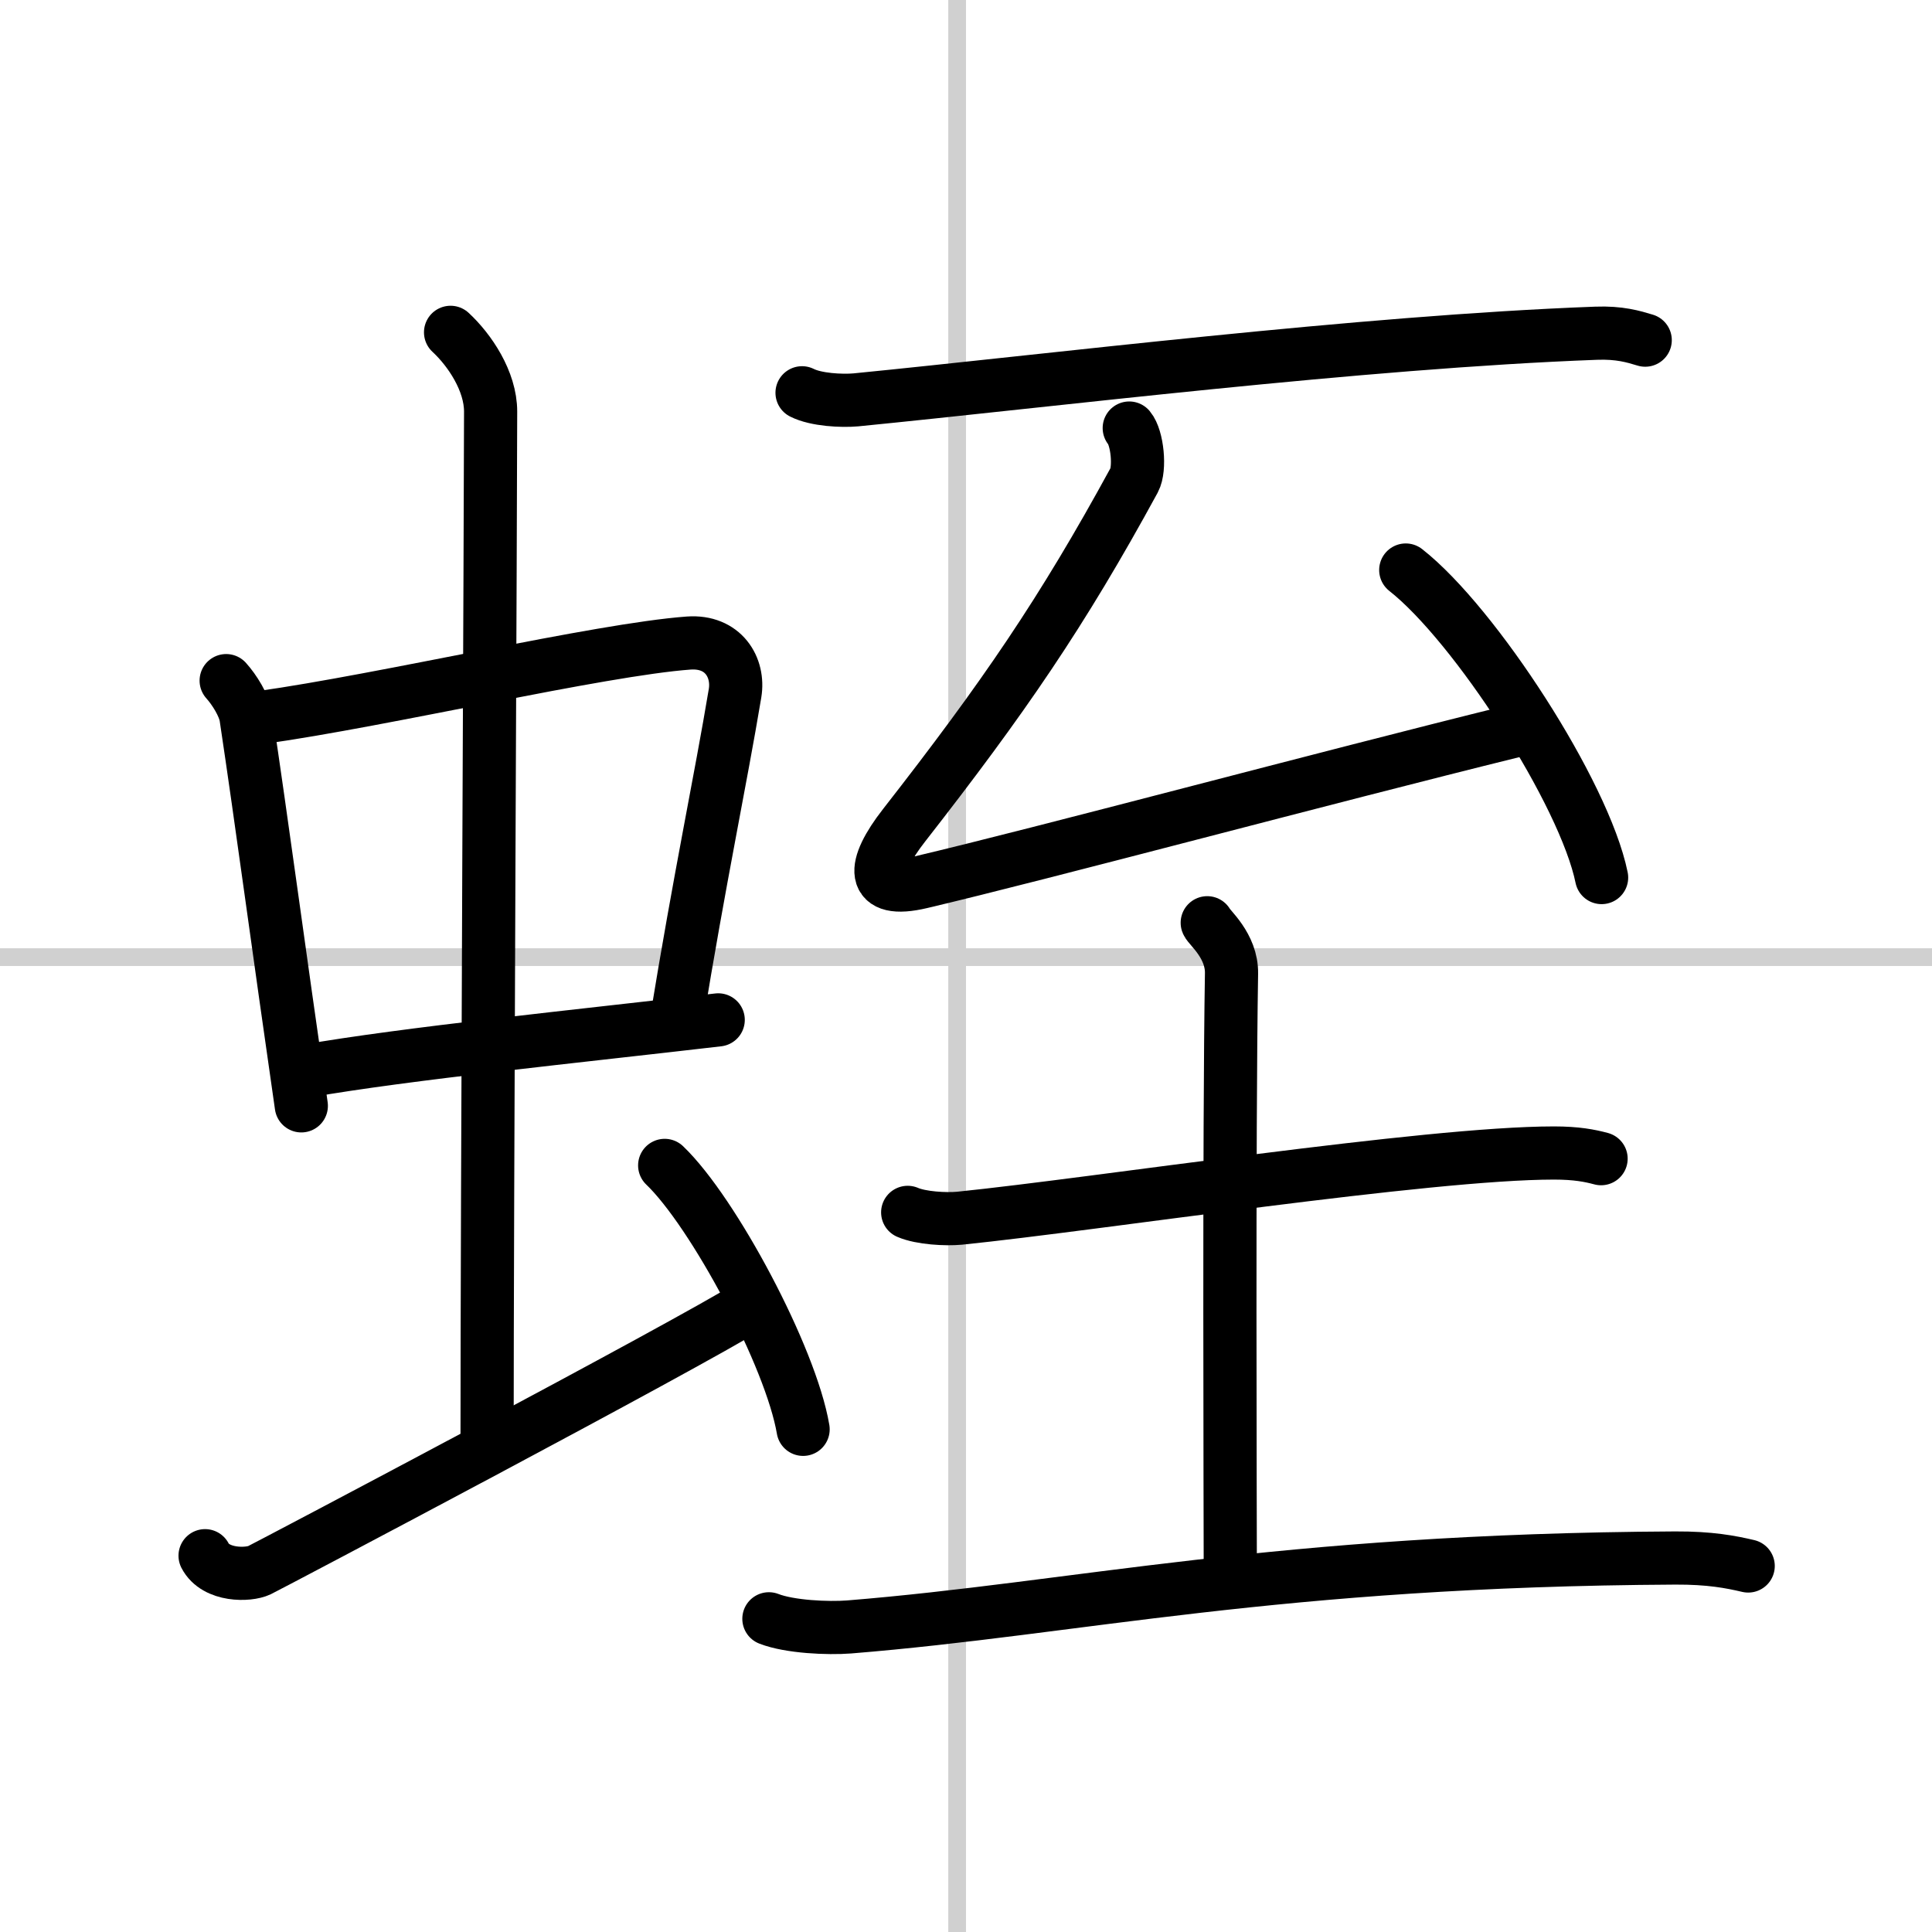
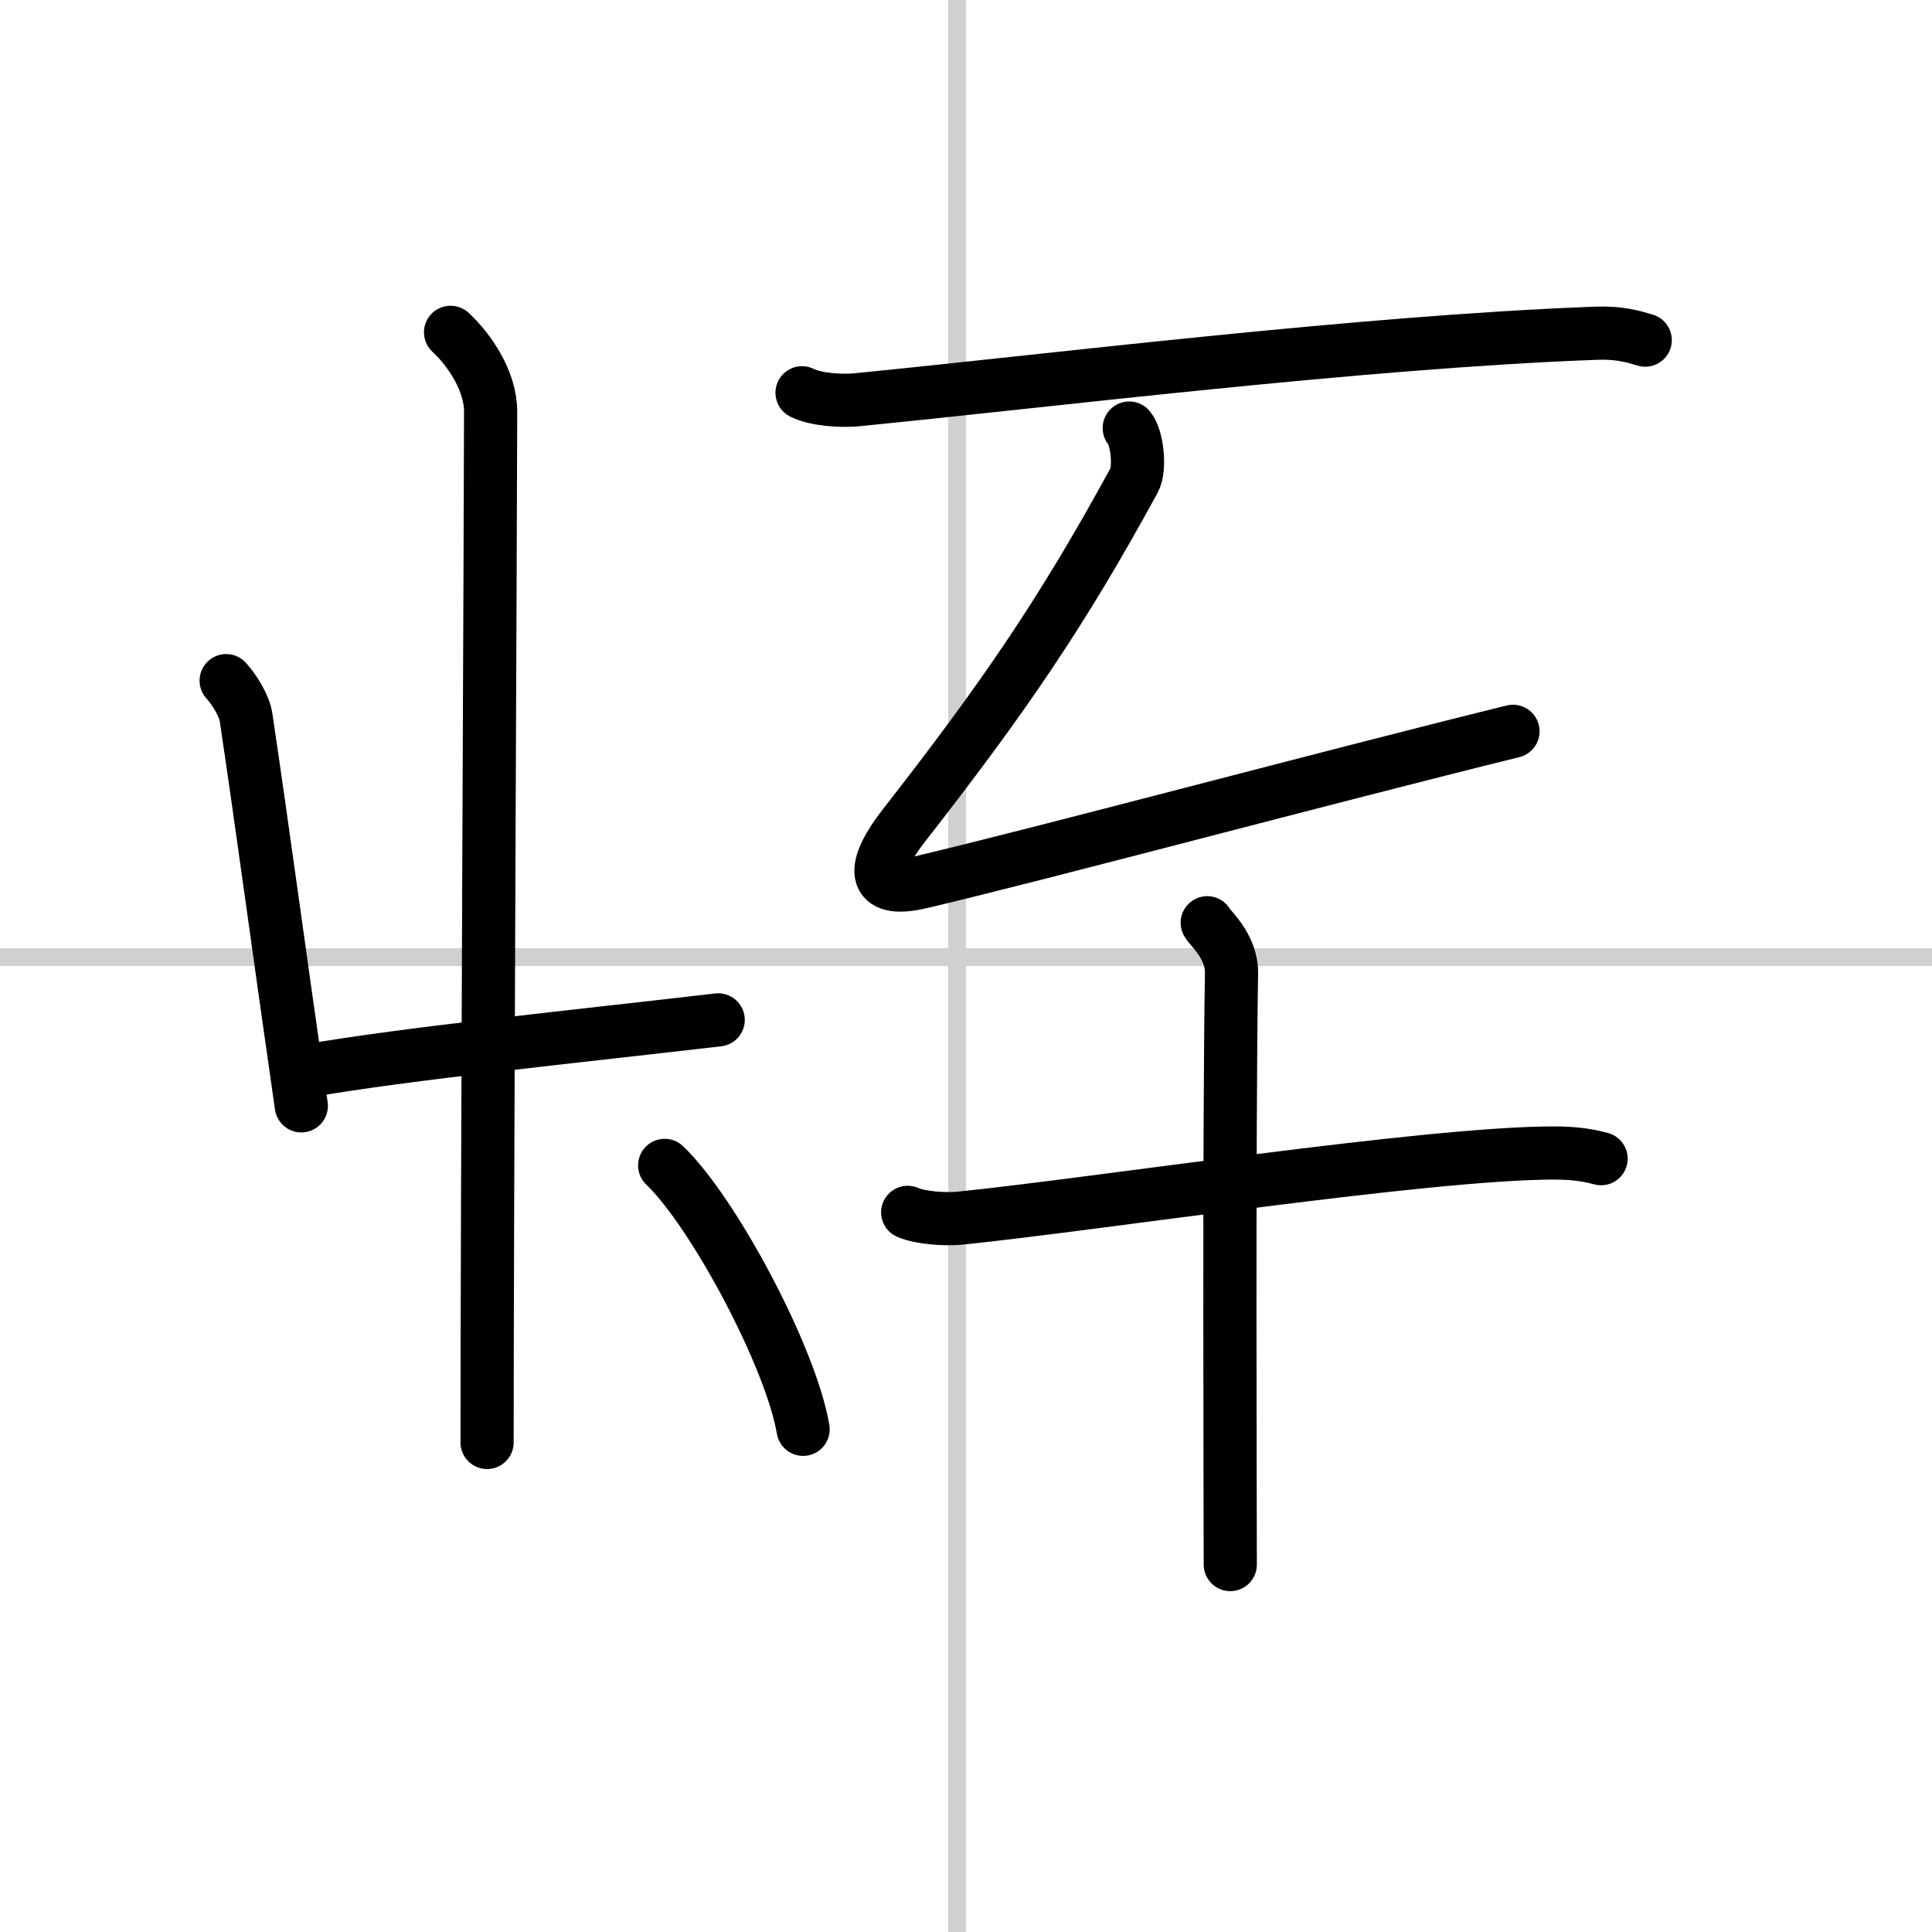
<svg xmlns="http://www.w3.org/2000/svg" width="400" height="400" viewBox="0 0 109 109">
  <rect x="0" y="0" width="109" height="109" fill="#808080" stroke="none" />
  <g fill="none" stroke="#000" stroke-linecap="round" stroke-linejoin="round" stroke-width="3">
    <rect width="100%" height="100%" fill="#fff" stroke="#fff" />
    <line x1="54" x2="54" y2="109" stroke="#d0d0d0" stroke-width="1" />
    <line x2="109" y1="54" y2="54" stroke="#d0d0d0" stroke-width="1" />
    <path d="m12.76 38.4c0.46 0.51 1.02 1.4 1.12 2.06 0.87 5.79 1.87 13.29 3.12 21.93" />
-     <path d="m14.72 40.48c6.93-0.97 19.11-3.83 24.13-4.2 1.96-0.14 2.86 1.38 2.62 2.83-0.83 4.98-1.98 10.34-3.33 18.62" />
    <path d="m17.26 60.43c5.58-0.98 15.46-1.98 23.26-2.89" />
    <path d="m25.42 18.75c1.08 1 2.26 2.75 2.26 4.47 0 4.78-0.2 44.78-0.2 58.16" />
-     <path d="m11.57 87.77c0.6 1.16 2.46 1.11 3.06 0.82s24.04-12.65 27.76-14.97" />
    <path d="m37.5 65.75c2.75 2.63 7.12 10.81 7.81 14.89" />
    <path d="m45.25 22.16c0.79 0.4 2.24 0.47 3.03 0.4 10.86-1.07 28.54-3.27 41.77-3.76 1.32-0.05 2.11 0.19 2.77 0.39" />
    <path d="m63.71 24.15c0.46 0.55 0.63 2.29 0.28 2.94-4.07 7.47-7.37 12.28-12.99 19.48-1.81 2.32-1.94 3.89 0.97 3.2 6.79-1.6 22.69-5.87 33.39-8.51" />
-     <path d="m79.31 32.16c3.9 3.06 10.08 12.59 11.05 17.35" />
    <path d="m51.21 68.4c0.76 0.33 2.16 0.4 2.92 0.33 7.84-0.8 26.41-3.68 33.54-3.68 1.27 0 2.03 0.15 2.66 0.32" />
    <path d="m68.11 52.06c0.09 0.25 1.4 1.29 1.37 2.87-0.15 9.02-0.07 30.77-0.07 33.34" />
-     <path d="m43.38 91.33c1.18 0.46 3.34 0.55 4.52 0.46 12.86-1.04 24.05-3.77 46.61-3.89 1.96-0.01 3.14 0.22 4.12 0.45" />
  </g>
</svg>